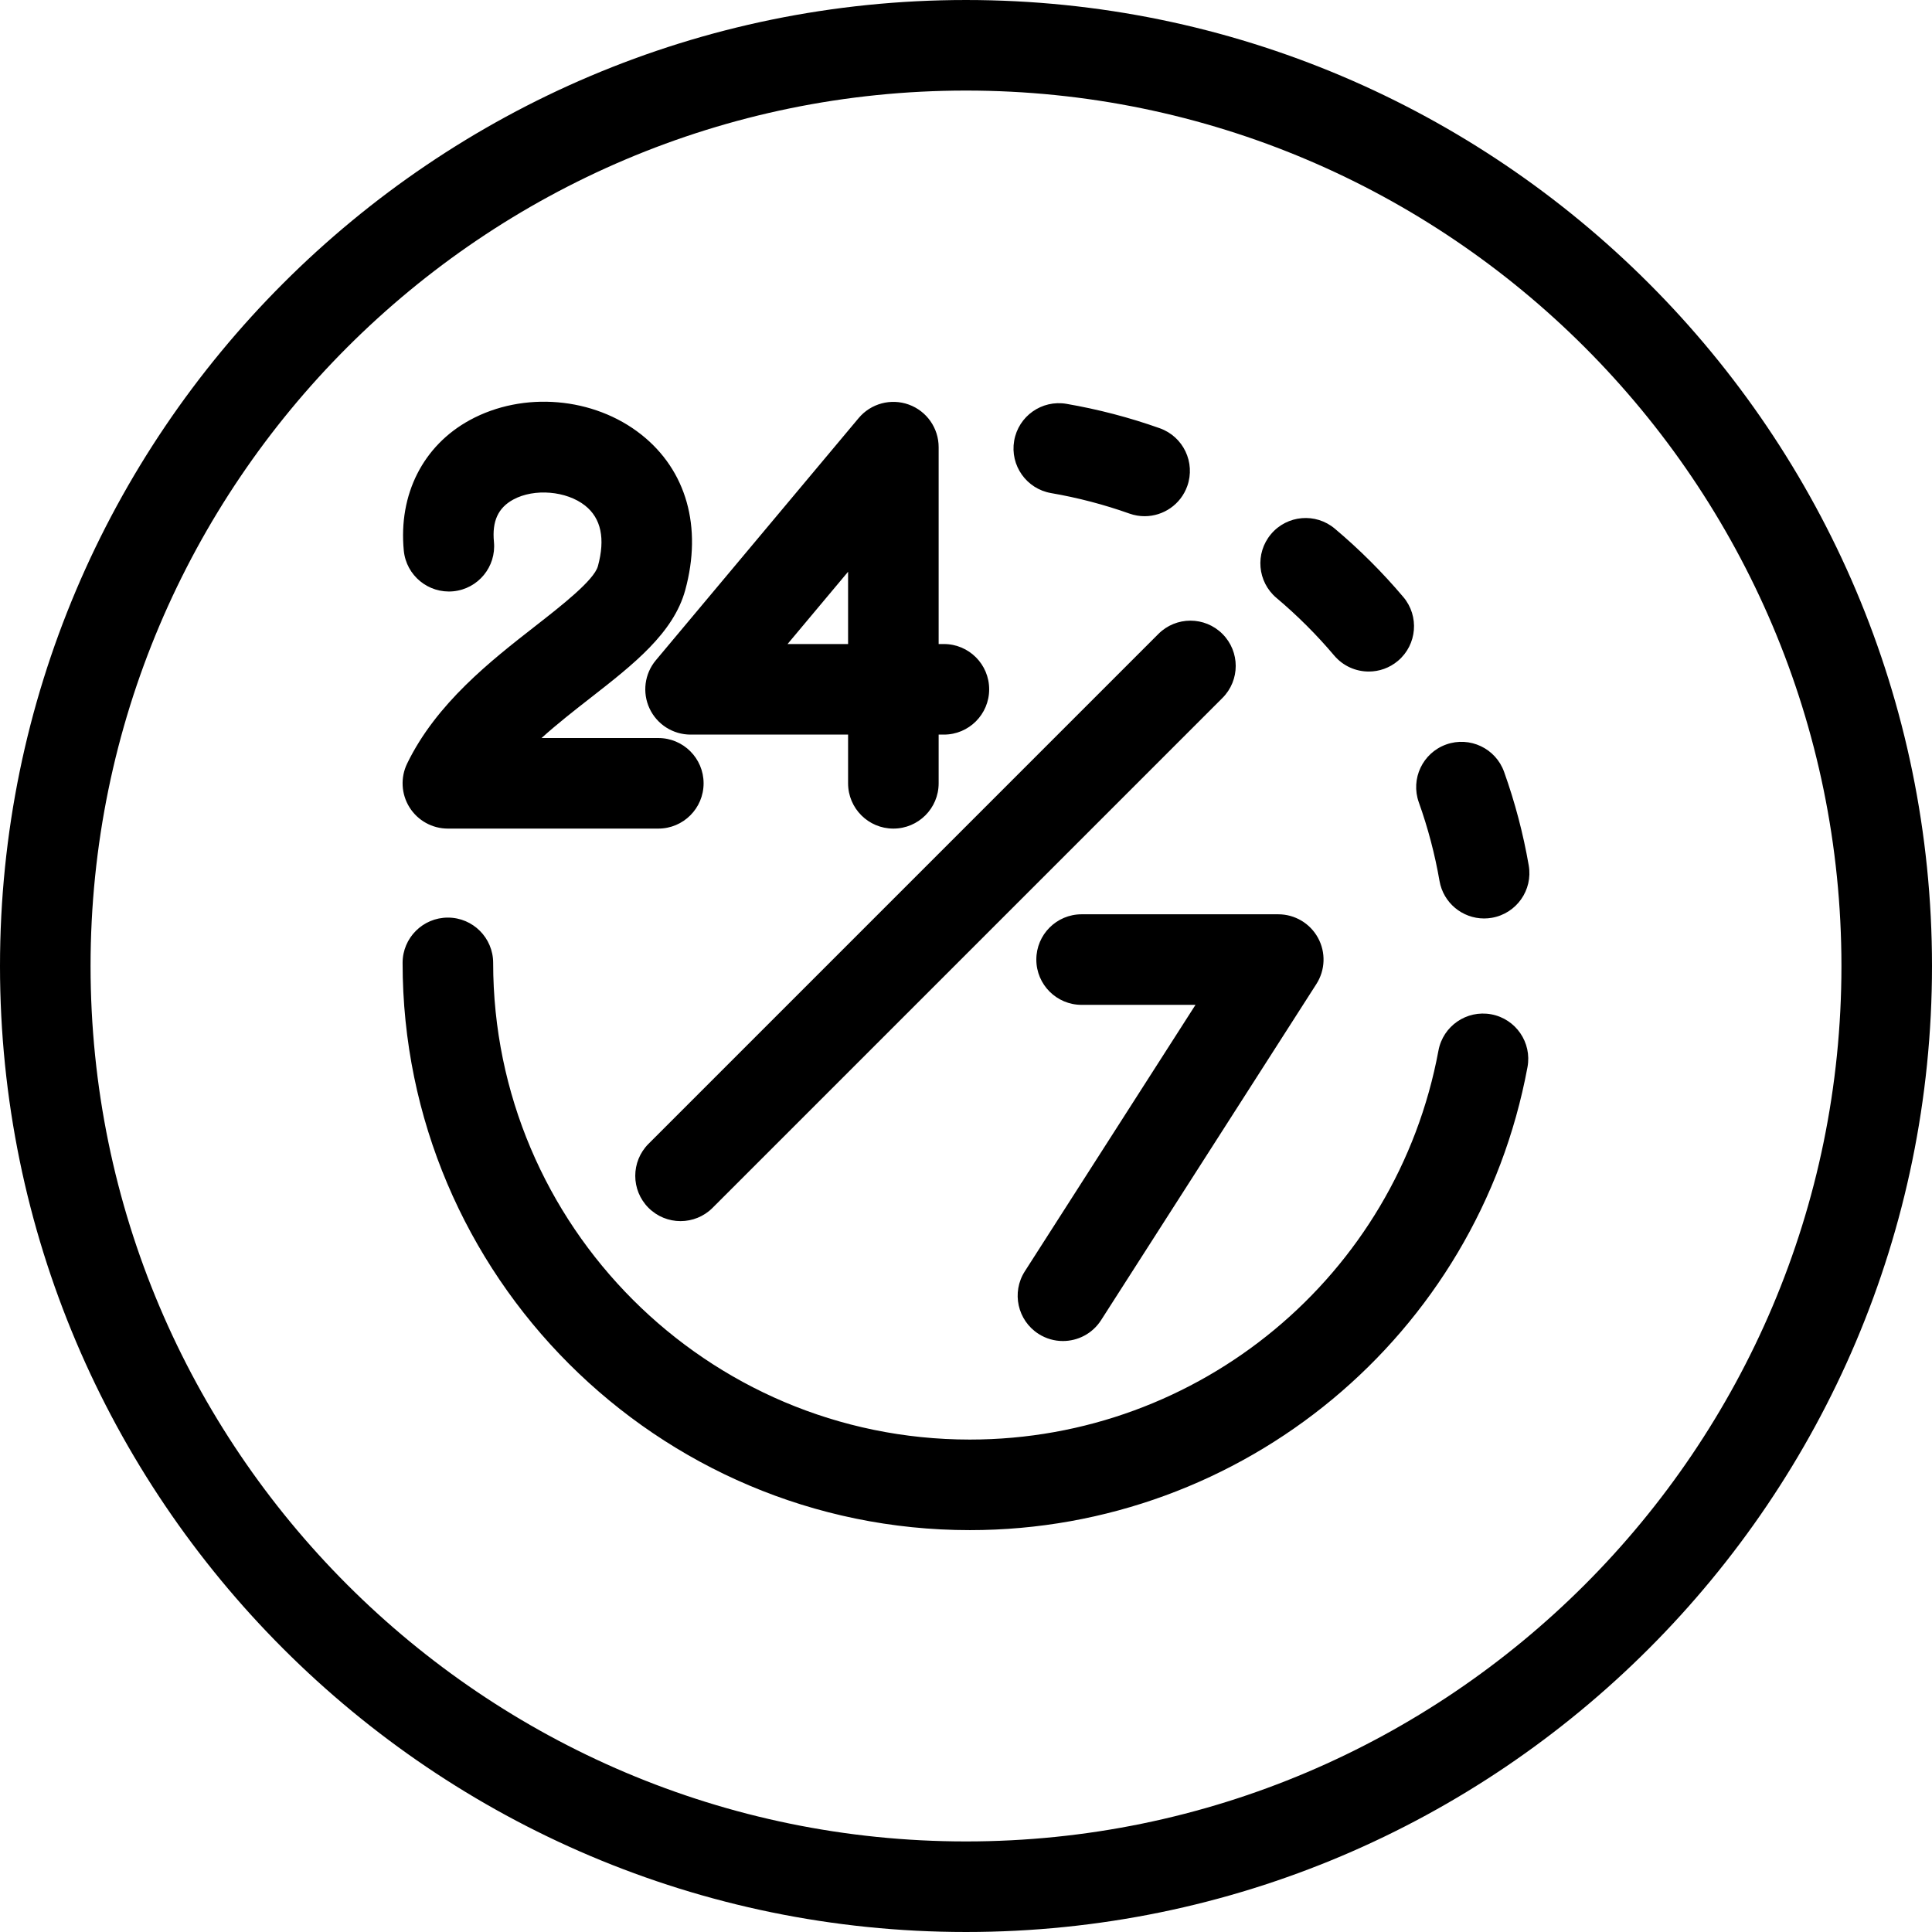
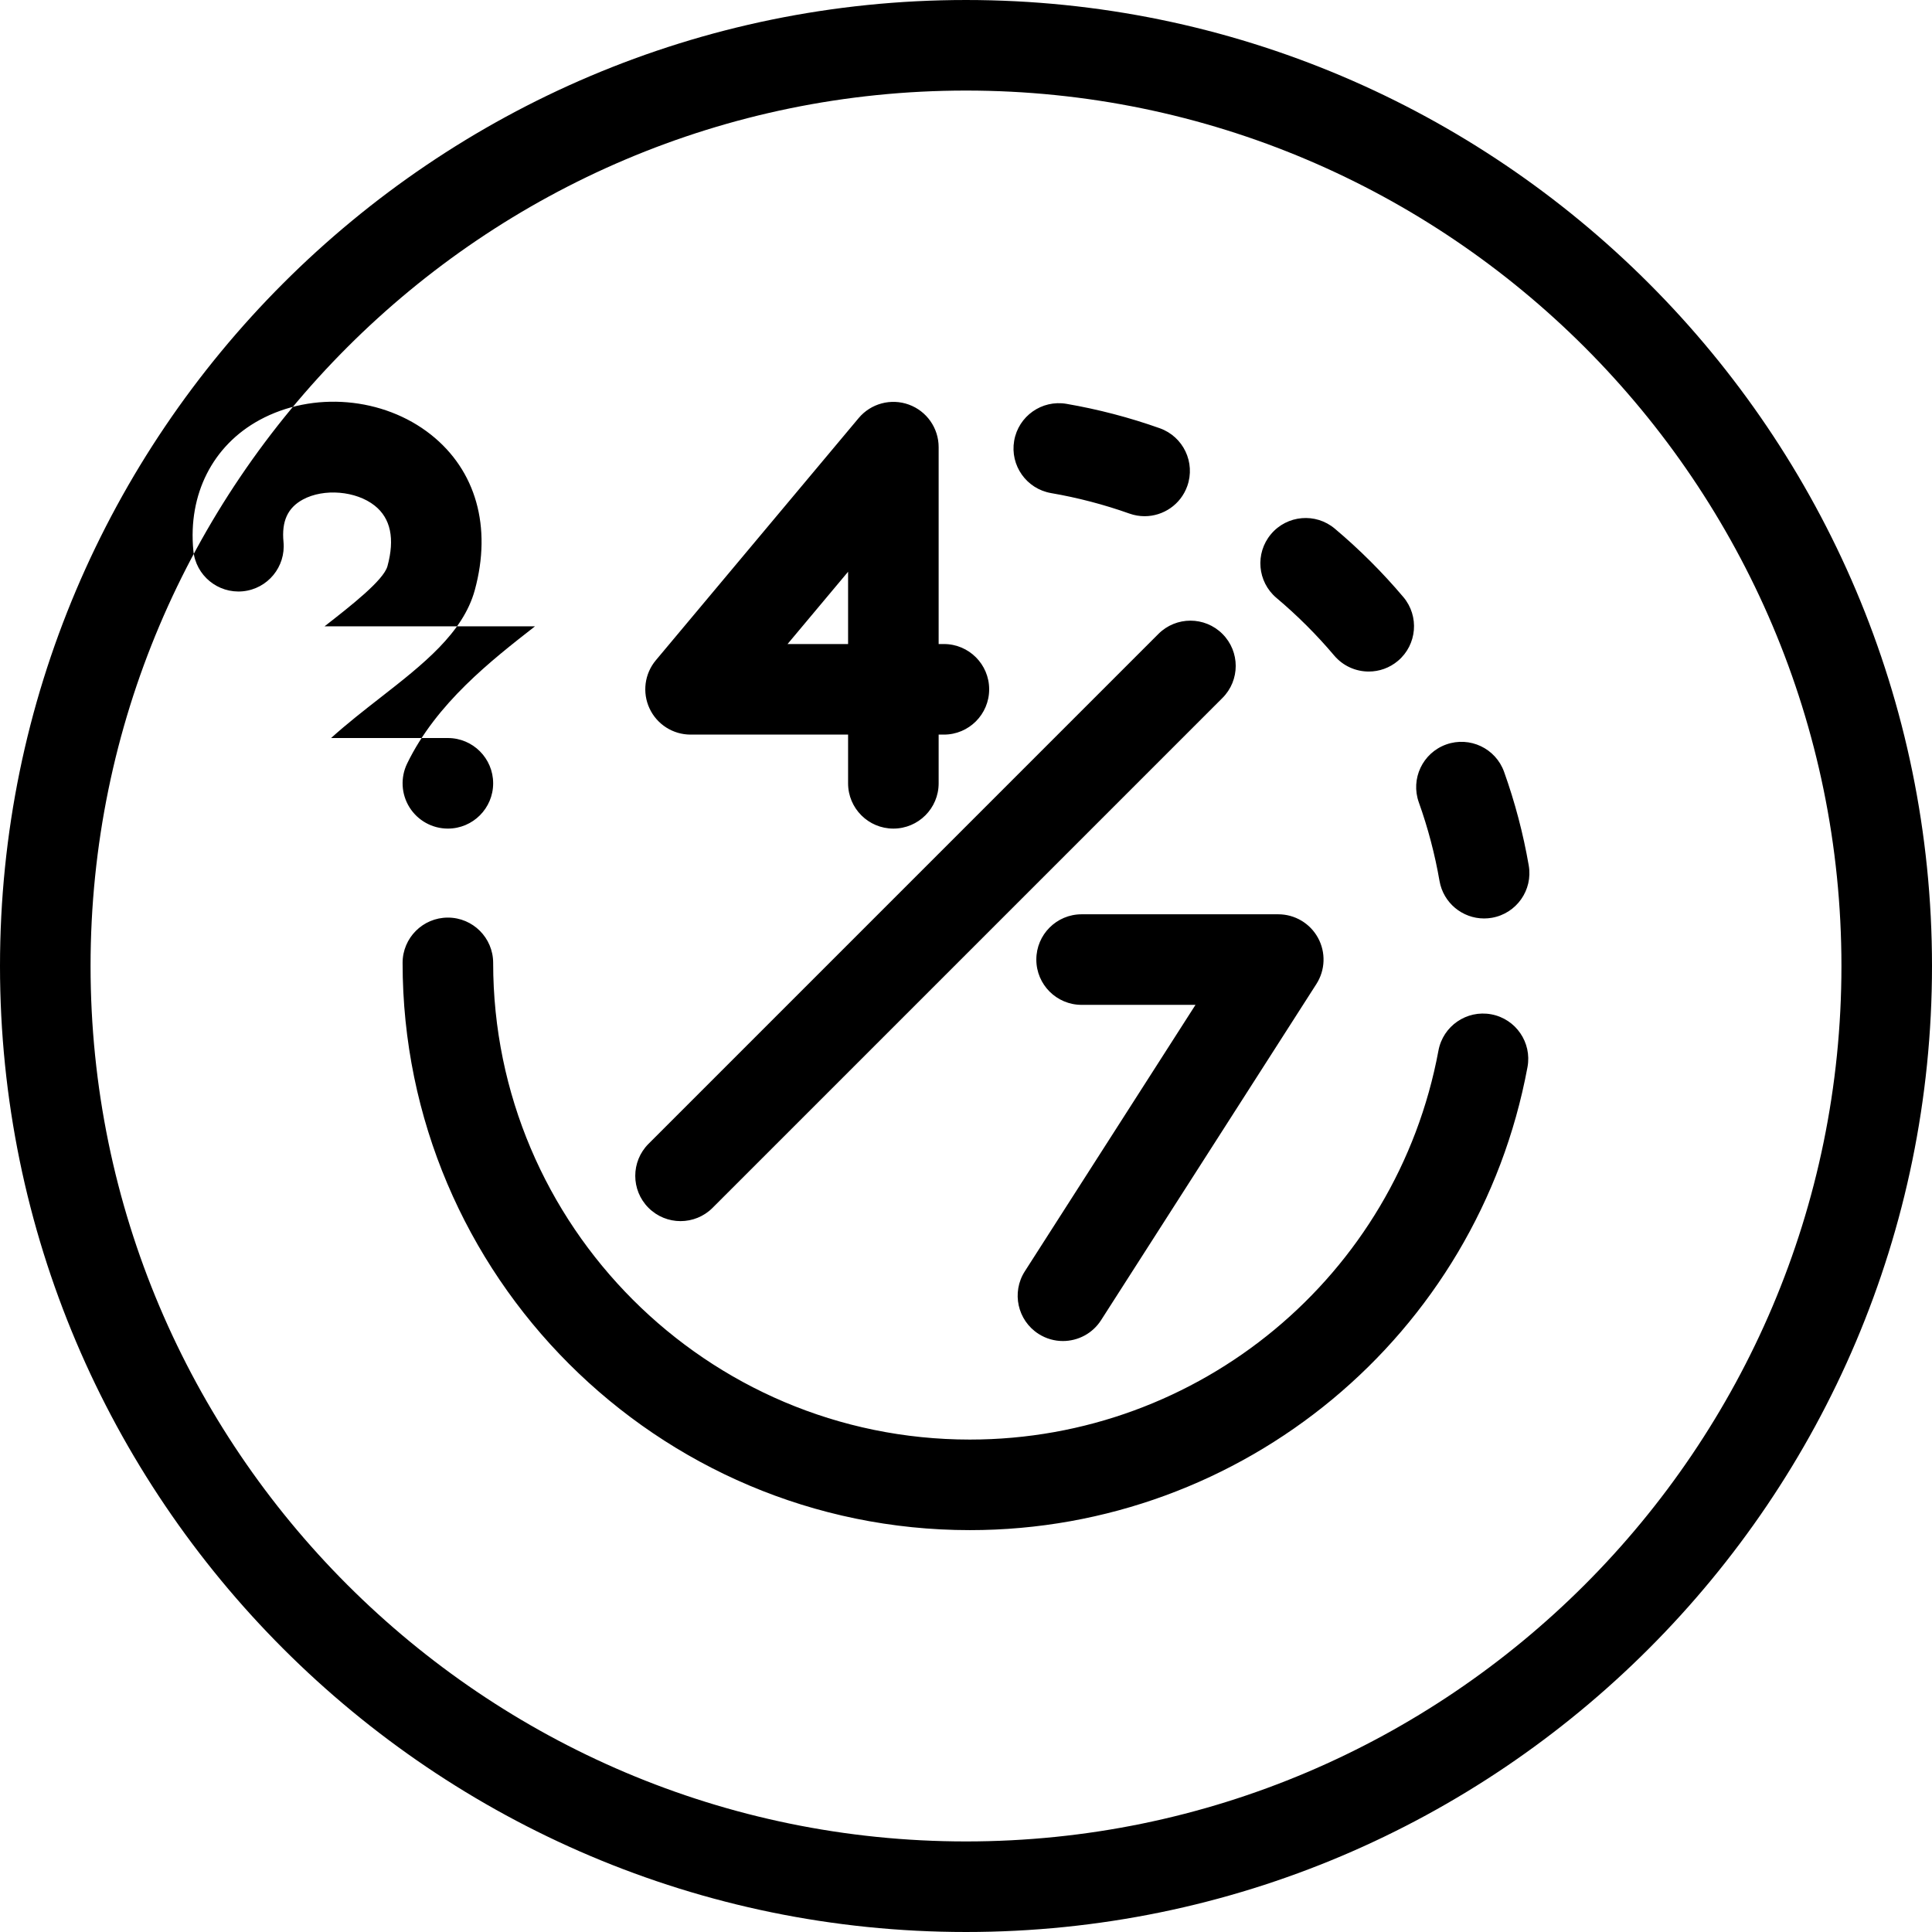
<svg xmlns="http://www.w3.org/2000/svg" id="Layer_1" viewBox="0 0 512 512">
-   <path d="m404.802 282.793c-13.213 71.102-75.364 122.707-147.782 122.707-82.891 0-150.327-67.437-150.327-150.328 0-6.628 5.373-12 12-12 6.628 0 12 5.372 12 12 0 69.657 56.67 126.328 126.327 126.328 60.857 0 113.086-43.356 124.187-103.092 1.211-6.516 7.478-10.813 13.99-9.605 6.515 1.211 10.816 7.474 9.605 13.99zm-126.245-152.117c7.047 1.211 14.03 3.037 20.757 5.428 1.329.472 2.685.695 4.019.695 4.936 0 9.56-3.068 11.308-7.984 2.219-6.245-1.044-13.106-7.289-15.326-8.015-2.848-16.335-5.023-24.729-6.467-6.524-1.117-12.735 3.263-13.859 9.795-1.124 6.531 3.26 12.736 9.793 13.859zm120.043 73.875c-2.231-6.24-9.099-9.486-15.341-7.257-6.24 2.232-9.489 9.101-7.257 15.341 2.415 6.751 4.259 13.754 5.481 20.813 1.011 5.837 6.081 9.954 11.81 9.954.681 0 1.369-.058 2.063-.178 6.53-1.131 10.907-7.342 9.776-13.872-1.457-8.412-3.654-16.756-6.532-24.801zm-60.316-46.09c5.504 4.63 10.645 9.76 15.28 15.248 2.374 2.81 5.762 4.256 9.173 4.256 2.735 0 5.485-.93 7.738-2.833 5.063-4.276 5.699-11.848 1.423-16.911-5.511-6.523-11.622-12.622-18.163-18.125-5.073-4.268-12.643-3.613-16.908 1.457-4.266 5.071-3.614 12.641 1.457 16.908zm-164.476 16.511 53.743-64.176c3.241-3.868 8.555-5.299 13.299-3.574 4.743 1.724 7.901 6.231 7.901 11.278v52.176h1.39c6.628 0 12 5.372 12 12s-5.372 12-12 12h-1.39v12.91c0 6.628-5.372 12-12 12-6.627 0-12-5.372-12-12v-12.91h-41.743c-4.661 0-8.901-2.699-10.873-6.923-1.973-4.225-1.321-9.208 1.673-12.781zm34.901-4.296h16.042v-19.155zm66.51 182.814c2.005 1.283 4.246 1.896 6.461 1.896 3.954-.001 7.826-1.953 10.117-5.529l57.062-89.089c2.365-3.694 2.527-8.384.422-12.231-2.104-3.849-6.142-6.241-10.527-6.241h-52.117c-6.628 0-12 5.373-12 12 0 6.628 5.372 12 12 12h30.181l-45.23 70.616c-3.576 5.581-1.949 13.003 3.631 16.578zm-103.353-50.368c-4.687 4.687-4.687 12.284 0 16.971 2.343 2.343 5.414 3.515 8.485 3.515s6.143-1.172 8.485-3.515l135.127-135.127c4.687-4.687 4.687-12.284 0-16.971-4.686-4.686-12.285-4.686-16.971 0zm-30.084-137.142c-11.645 9.087-26.137 20.396-33.886 36.367-1.805 3.719-1.568 8.104.626 11.607 2.194 3.504 6.036 5.631 10.17 5.631h55.77c6.627 0 12-5.373 12-12s-5.373-12-12-12h-30.954c4.209-3.794 8.745-7.334 13.039-10.685 11.28-8.803 21.936-17.118 25.053-28.532 4.564-16.713.316-31.731-11.655-41.204-12.597-9.967-31.27-11.55-45.408-3.851-12.409 6.758-18.961 19.689-17.528 34.592.636 6.598 6.504 11.418 13.094 10.797 6.598-.635 11.431-6.497 10.797-13.094-.526-5.466 1.1-9.03 5.115-11.217 5.561-3.028 14.103-2.313 19.038 1.593 4.246 3.36 5.389 8.764 3.396 16.062-1.018 3.723-9.695 10.493-16.667 15.934zm370.218 90.02c0 141.158-114.841 255.999-256 255.999s-256-114.841-256-255.999 114.841-255.999 256-255.999 256 114.841 256 255.999zm-24 0c0-127.925-104.075-231.999-232-231.999s-232 104.074-232 231.999 104.075 231.999 232 231.999 232-104.074 232-231.999z" />
+   <path d="m404.802 282.793c-13.213 71.102-75.364 122.707-147.782 122.707-82.891 0-150.327-67.437-150.327-150.328 0-6.628 5.373-12 12-12 6.628 0 12 5.372 12 12 0 69.657 56.67 126.328 126.327 126.328 60.857 0 113.086-43.356 124.187-103.092 1.211-6.516 7.478-10.813 13.99-9.605 6.515 1.211 10.816 7.474 9.605 13.99zm-126.245-152.117c7.047 1.211 14.03 3.037 20.757 5.428 1.329.472 2.685.695 4.019.695 4.936 0 9.56-3.068 11.308-7.984 2.219-6.245-1.044-13.106-7.289-15.326-8.015-2.848-16.335-5.023-24.729-6.467-6.524-1.117-12.735 3.263-13.859 9.795-1.124 6.531 3.26 12.736 9.793 13.859zm120.043 73.875c-2.231-6.24-9.099-9.486-15.341-7.257-6.24 2.232-9.489 9.101-7.257 15.341 2.415 6.751 4.259 13.754 5.481 20.813 1.011 5.837 6.081 9.954 11.81 9.954.681 0 1.369-.058 2.063-.178 6.53-1.131 10.907-7.342 9.776-13.872-1.457-8.412-3.654-16.756-6.532-24.801zm-60.316-46.09c5.504 4.63 10.645 9.76 15.28 15.248 2.374 2.81 5.762 4.256 9.173 4.256 2.735 0 5.485-.93 7.738-2.833 5.063-4.276 5.699-11.848 1.423-16.911-5.511-6.523-11.622-12.622-18.163-18.125-5.073-4.268-12.643-3.613-16.908 1.457-4.266 5.071-3.614 12.641 1.457 16.908zm-164.476 16.511 53.743-64.176c3.241-3.868 8.555-5.299 13.299-3.574 4.743 1.724 7.901 6.231 7.901 11.278v52.176h1.39c6.628 0 12 5.372 12 12s-5.372 12-12 12h-1.39v12.91c0 6.628-5.372 12-12 12-6.627 0-12-5.372-12-12v-12.91h-41.743c-4.661 0-8.901-2.699-10.873-6.923-1.973-4.225-1.321-9.208 1.673-12.781zm34.901-4.296h16.042v-19.155zm66.51 182.814c2.005 1.283 4.246 1.896 6.461 1.896 3.954-.001 7.826-1.953 10.117-5.529l57.062-89.089c2.365-3.694 2.527-8.384.422-12.231-2.104-3.849-6.142-6.241-10.527-6.241h-52.117c-6.628 0-12 5.373-12 12 0 6.628 5.372 12 12 12h30.181l-45.23 70.616c-3.576 5.581-1.949 13.003 3.631 16.578zm-103.353-50.368c-4.687 4.687-4.687 12.284 0 16.971 2.343 2.343 5.414 3.515 8.485 3.515s6.143-1.172 8.485-3.515l135.127-135.127c4.687-4.687 4.687-12.284 0-16.971-4.686-4.686-12.285-4.686-16.971 0zm-30.084-137.142c-11.645 9.087-26.137 20.396-33.886 36.367-1.805 3.719-1.568 8.104.626 11.607 2.194 3.504 6.036 5.631 10.17 5.631c6.627 0 12-5.373 12-12s-5.373-12-12-12h-30.954c4.209-3.794 8.745-7.334 13.039-10.685 11.28-8.803 21.936-17.118 25.053-28.532 4.564-16.713.316-31.731-11.655-41.204-12.597-9.967-31.27-11.55-45.408-3.851-12.409 6.758-18.961 19.689-17.528 34.592.636 6.598 6.504 11.418 13.094 10.797 6.598-.635 11.431-6.497 10.797-13.094-.526-5.466 1.1-9.03 5.115-11.217 5.561-3.028 14.103-2.313 19.038 1.593 4.246 3.36 5.389 8.764 3.396 16.062-1.018 3.723-9.695 10.493-16.667 15.934zm370.218 90.02c0 141.158-114.841 255.999-256 255.999s-256-114.841-256-255.999 114.841-255.999 256-255.999 256 114.841 256 255.999zm-24 0c0-127.925-104.075-231.999-232-231.999s-232 104.074-232 231.999 104.075 231.999 232 231.999 232-104.074 232-231.999z" />
</svg>